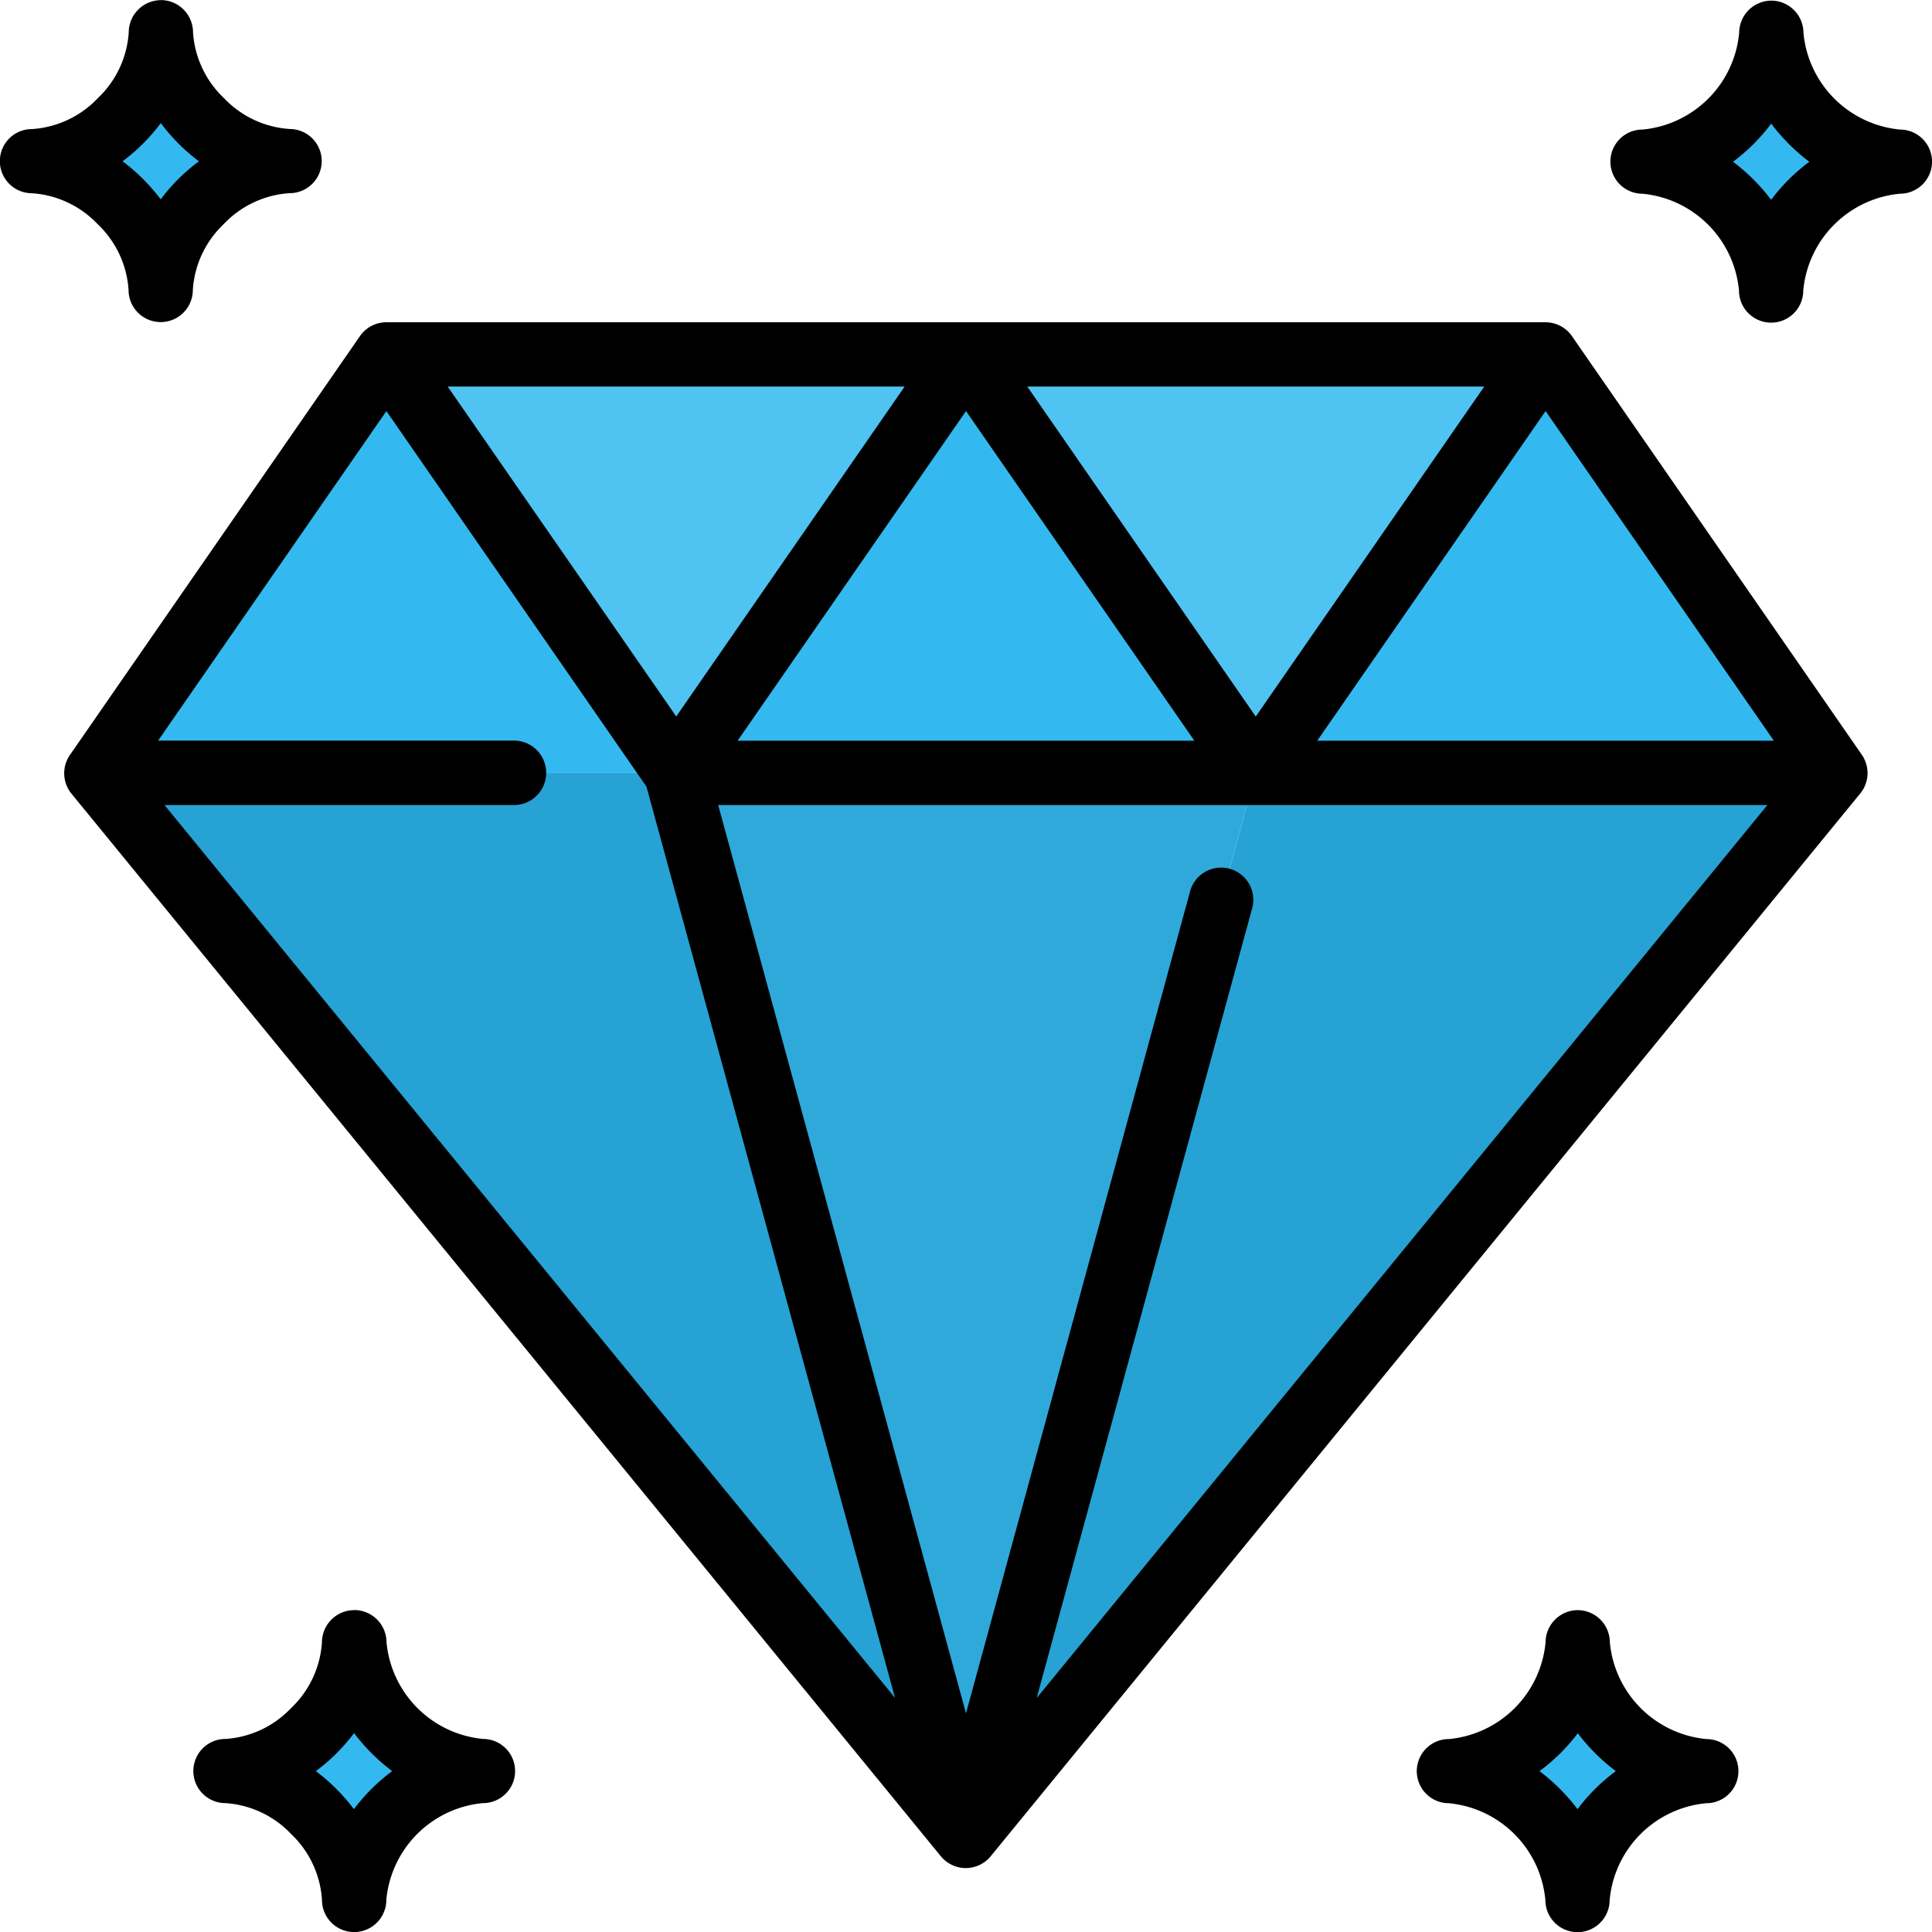
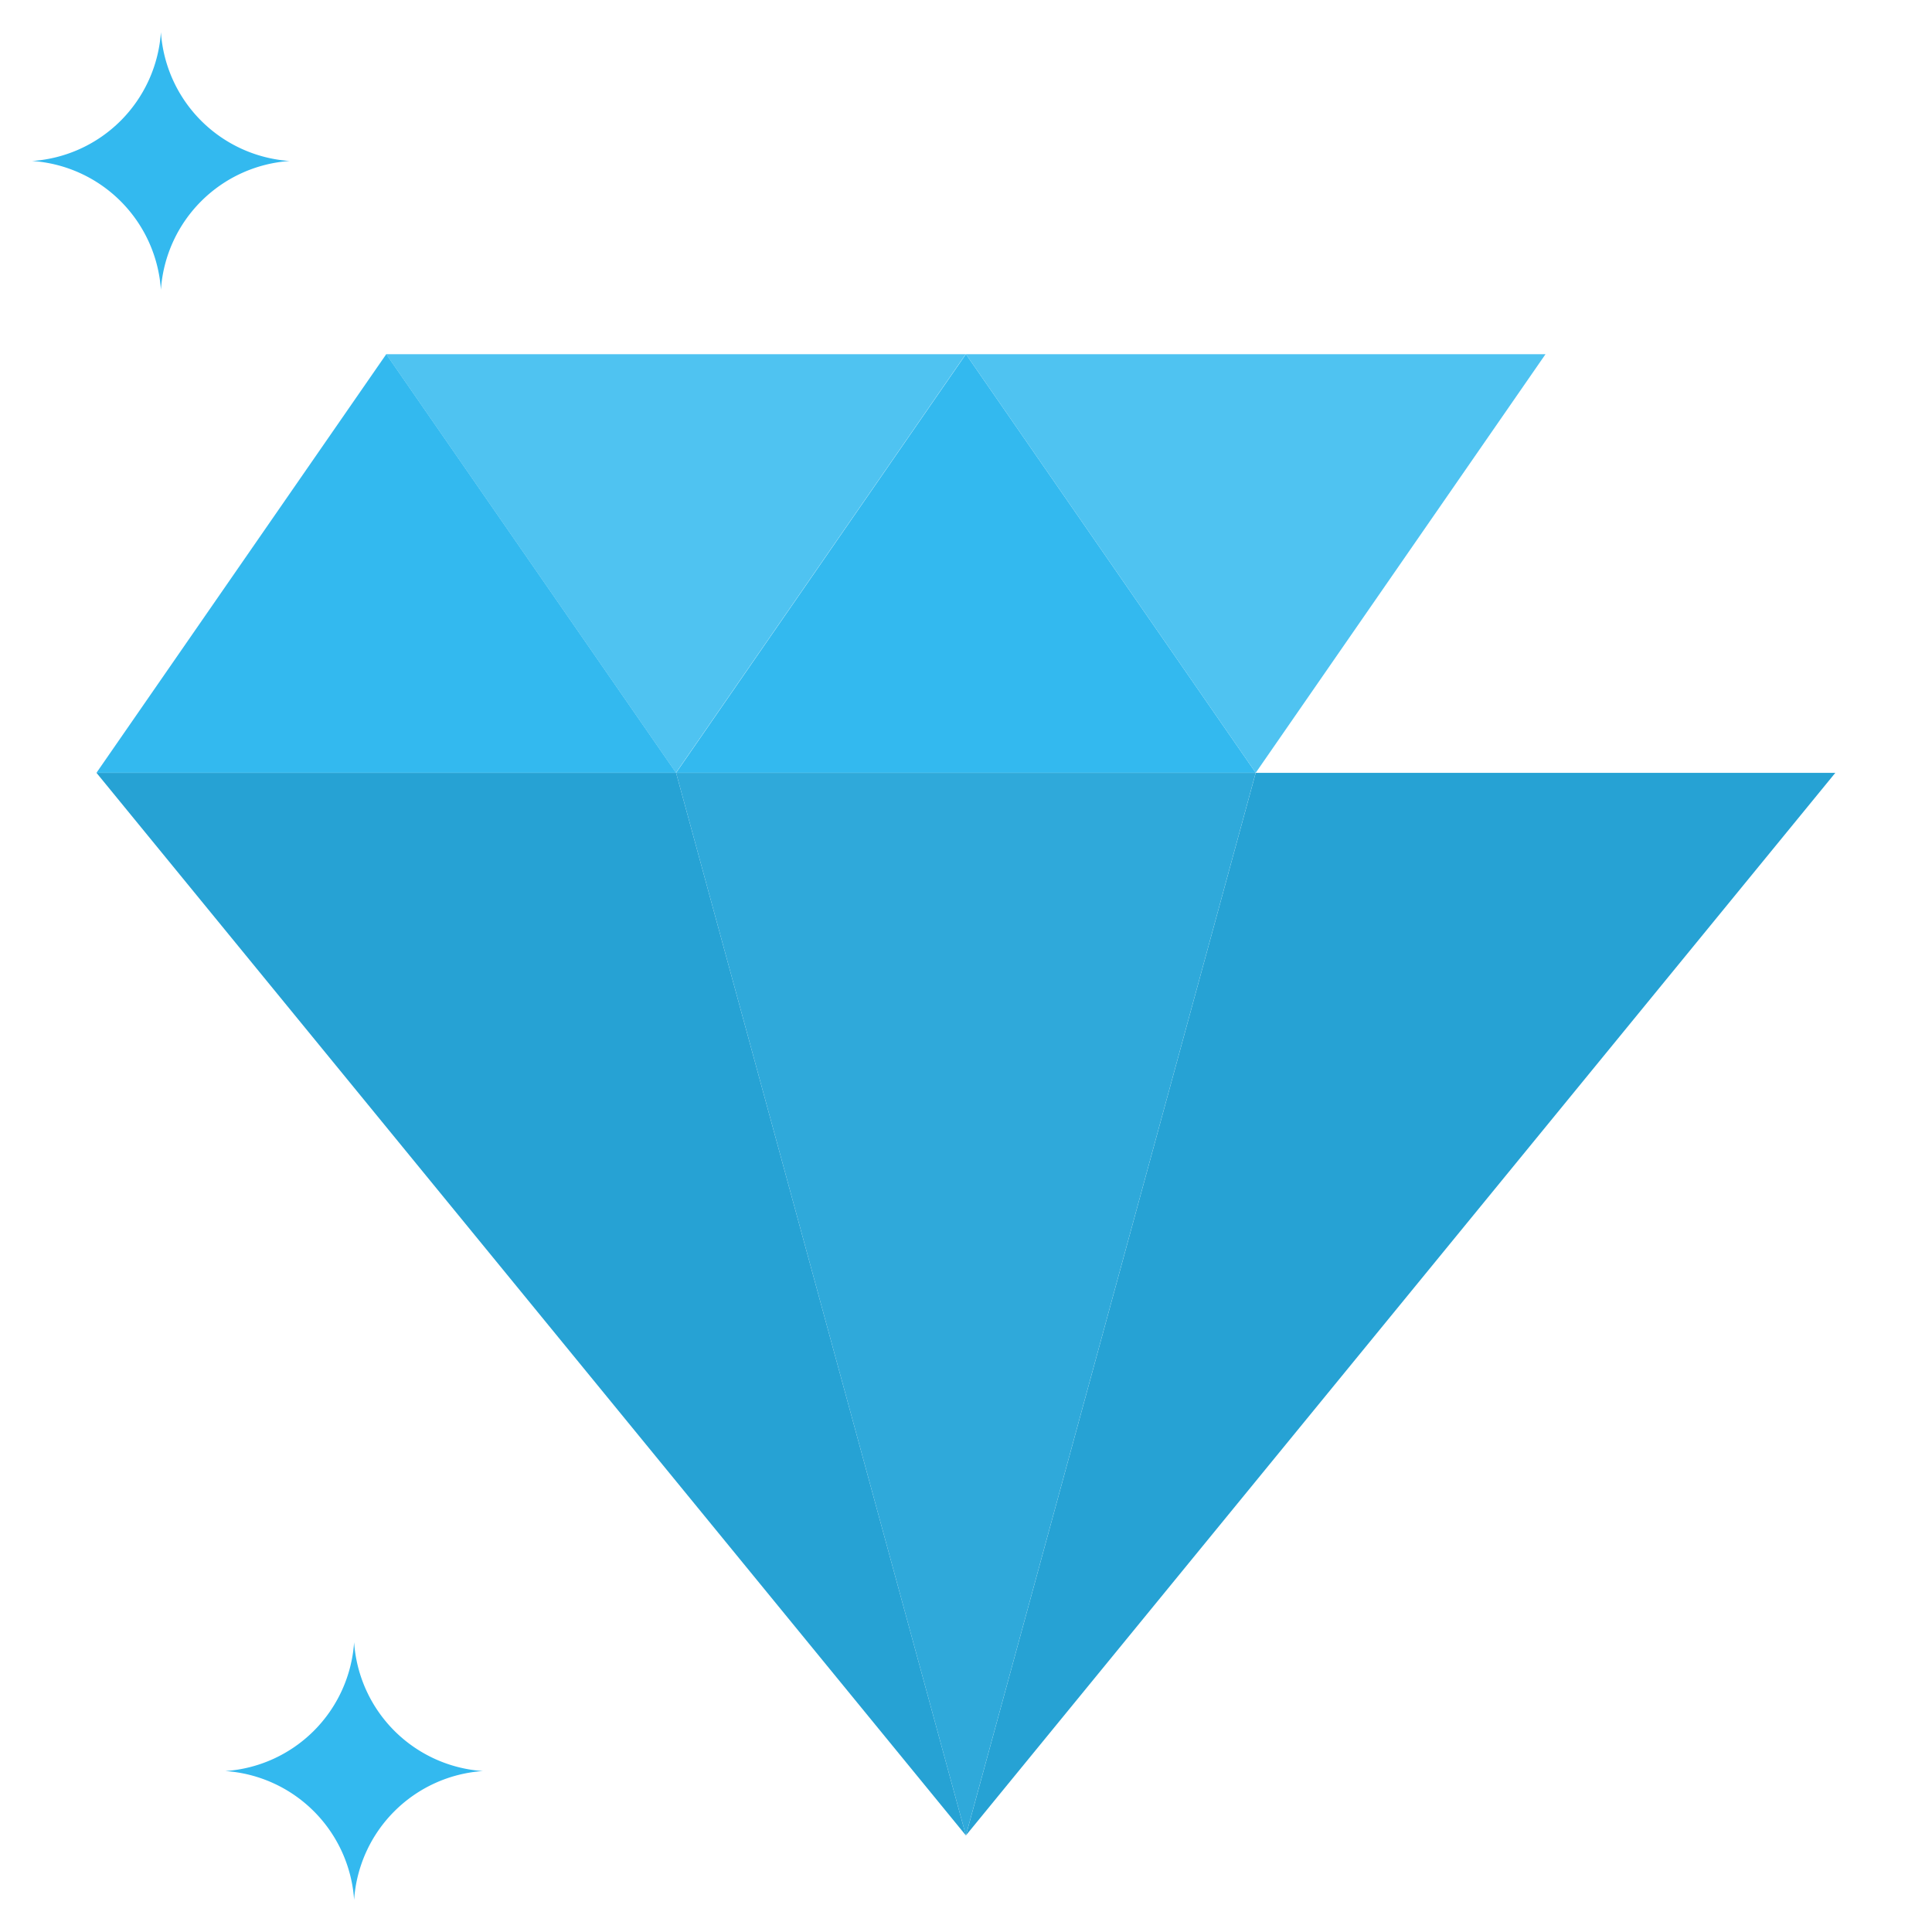
<svg xmlns="http://www.w3.org/2000/svg" width="52" height="52.004" viewBox="0 0 52 52.004">
  <g id="layer1" transform="translate(-0.53 -280.596)">
    <g id="Group_29" data-name="Group 29" transform="translate(1.394 281.462)">
      <path id="path13719" d="M4.261,287.794a3.728,3.728,0,0,1,3.467-3.467,3.728,3.728,0,0,1-3.467-3.467,3.728,3.728,0,0,1-3.467,3.467,3.728,3.728,0,0,1,3.467,3.467Z" transform="translate(-0.794 -280.86)" fill="#33b9ef" />
-       <path id="path13765" d="M14.023,284.327a3.728,3.728,0,0,1,3.467,3.467,3.728,3.728,0,0,1,3.467-3.467,3.728,3.728,0,0,1-3.467-3.467A3.728,3.728,0,0,1,14.023,284.327Z" transform="translate(29.312 -280.859)" fill="#33b9ef" />
-       <path id="path13767" d="M15.9,294.09a3.728,3.728,0,0,1-3.467,3.467,3.728,3.728,0,0,1,3.467,3.467,3.728,3.728,0,0,1,3.467-3.467A3.728,3.728,0,0,1,15.9,294.09Z" transform="translate(25.699 -250.754)" fill="#33b9ef" />
      <path id="path13769" d="M2.381,297.556a3.728,3.728,0,0,1,3.467,3.467,3.728,3.728,0,0,1,3.467-3.467,3.728,3.728,0,0,1-3.467-3.467A3.728,3.728,0,0,1,2.381,297.556Z" transform="translate(2.819 -250.754)" fill="#33b9ef" />
    </g>
    <path id="path19279" d="M16.923,286.946H1.323l23.4,28.6Z" transform="translate(1.804 14.451)" fill="#26a2d4" />
    <path id="path19281" d="M16.267,286.946h15.6l-23.4,28.6Z" transform="translate(18.061 14.451)" fill="#26a2d4" />
    <path id="path19283" d="M13.886,283.506l-7.8,11.267h15.6Z" transform="translate(12.642 6.622)" fill="#33b9ef" />
    <path id="path19285" d="M9.123,283.506l-7.8,11.267h15.6Z" transform="translate(1.804 6.622)" fill="#33b9ef" />
-     <path id="path19287" d="M18.648,283.506l-7.8,11.267h15.6Z" transform="translate(23.48 6.622)" fill="#33b9ef" />
    <path id="path19289" d="M16.267,294.773l-7.8-11.267h15.6Z" transform="translate(18.061 6.623)" fill="#4fc3f1" />
    <path id="path19291" d="M11.5,294.773,3.7,283.506H19.3Z" transform="translate(7.223 6.623)" fill="#4fc3f1" />
    <path id="path21939" d="M6.085,286.946h15.6l-7.8,28.6Z" transform="translate(12.642 14.451)" fill="#2fa9da" />
-     <path id="path8507-2" d="M4.86,280.6a.87.87,0,0,0-.865.865,2.677,2.677,0,0,1-.831,1.772,2.68,2.68,0,0,1-1.772.833.863.863,0,0,0-.005,1.727,2.68,2.68,0,0,1,1.772.833A2.677,2.677,0,0,1,3.99,288.4a.865.865,0,0,0,1.73,0,2.677,2.677,0,0,1,.831-1.772,2.68,2.68,0,0,1,1.772-.833.863.863,0,0,0,.005-1.727,2.68,2.68,0,0,1-1.772-.833,2.677,2.677,0,0,1-.831-1.772.869.869,0,0,0-.865-.865Zm43.345.013a.87.87,0,0,0-.865.865,2.883,2.883,0,0,1-2.6,2.605.863.863,0,0,0-.005,1.727,2.883,2.883,0,0,1,2.6,2.605.865.865,0,0,0,1.73,0,2.883,2.883,0,0,1,2.6-2.605.863.863,0,0,0,.005-1.727,2.883,2.883,0,0,1-2.6-2.605.869.869,0,0,0-.865-.865Zm-43.345,3.3a5.142,5.142,0,0,0,1.024,1.024,5.021,5.021,0,0,0-1.029,1.024,5.145,5.145,0,0,0-1.026-1.024A5.032,5.032,0,0,0,4.86,283.907Zm43.345.013a5.142,5.142,0,0,0,1.024,1.024,5.02,5.02,0,0,0-1.029,1.024,5.147,5.147,0,0,0-1.026-1.024A5.033,5.033,0,0,0,48.205,283.92Zm-37.281,5.344a.866.866,0,0,0-.709.377l-7.8,11.265a.867.867,0,0,0,.037,1.044l23.4,28.6a.867.867,0,0,0,1.344,0l23.4-28.6a.867.867,0,0,0,.046-1.044l-7.8-11.265a.867.867,0,0,0-.718-.377ZM12.579,291h12.3l-6.148,8.88Zm15.6,0h12.3l-6.15,8.882Zm-17.249.66,7,10.109,6.69,24.526L4.957,302.264h9.435a.868.868,0,0,0,0-1.735H4.786Zm15.6,0,6.146,8.872H20.383Zm15.6,0,6.143,8.872H35.984ZM19.86,302.264H48.1L28.432,326.3l5.788-21.214a.867.867,0,1,0-1.671-.454l-6.019,22.079Zm-9.8,21.669a.87.87,0,0,0-.865.865,2.677,2.677,0,0,1-.831,1.772A2.676,2.676,0,0,1,6.6,327.4a.863.863,0,0,0-.005,1.727,2.68,2.68,0,0,1,1.772.833,2.675,2.675,0,0,1,.829,1.772.866.866,0,0,0,1.732,0,2.879,2.879,0,0,1,2.6-2.605.863.863,0,0,0,.005-1.727,2.883,2.883,0,0,1-2.6-2.605.871.871,0,0,0-.867-.865Zm32.936,0a.871.871,0,0,0-.867.865,2.883,2.883,0,0,1-2.6,2.605.863.863,0,0,0-.005,1.727,2.883,2.883,0,0,1,2.6,2.605.865.865,0,1,0,1.73,0,2.879,2.879,0,0,1,2.6-2.605.863.863,0,0,0,.005-1.727,2.883,2.883,0,0,1-2.6-2.605A.869.869,0,0,0,43,323.933Zm-32.936,3.309a5.147,5.147,0,0,0,1.026,1.024,5.029,5.029,0,0,0-1.031,1.024,5.14,5.14,0,0,0-1.024-1.024,5.023,5.023,0,0,0,1.029-1.024Zm32.934,0a5.147,5.147,0,0,0,1.026,1.024,5.029,5.029,0,0,0-1.031,1.024,5.14,5.14,0,0,0-1.024-1.024A5.023,5.023,0,0,0,43,327.243Z" transform="translate(0 0)" />
  </g>
</svg>